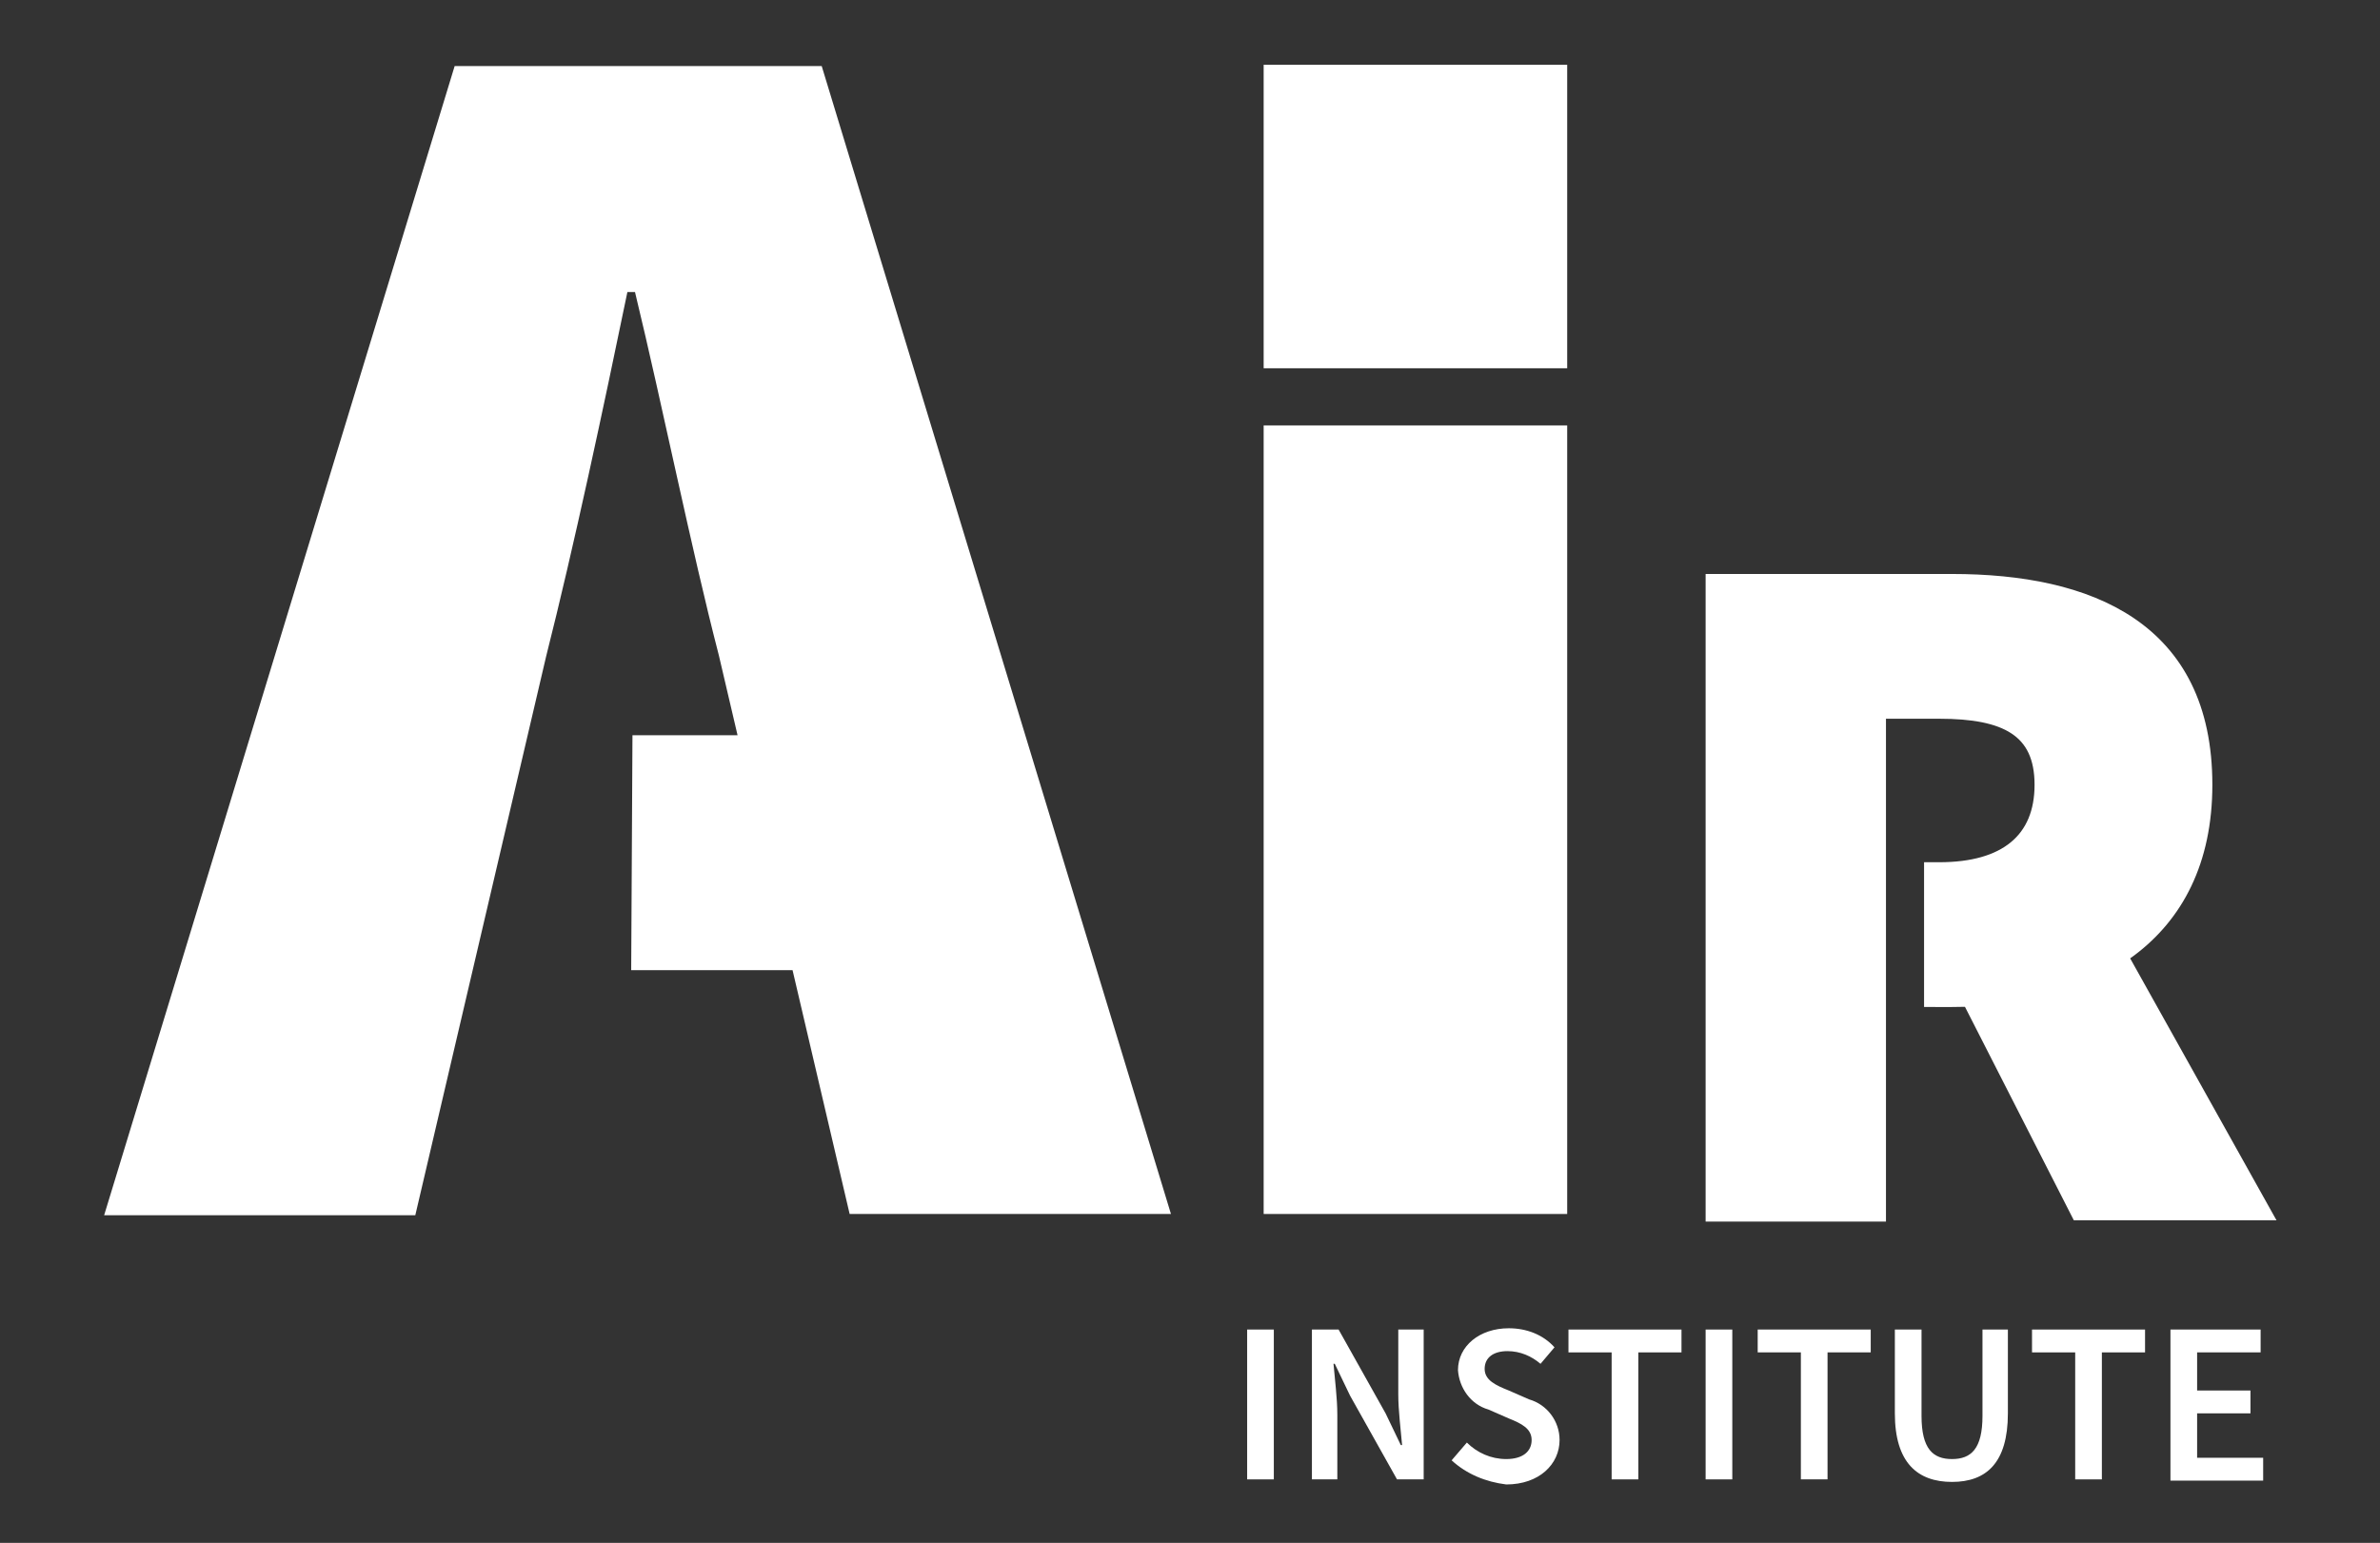
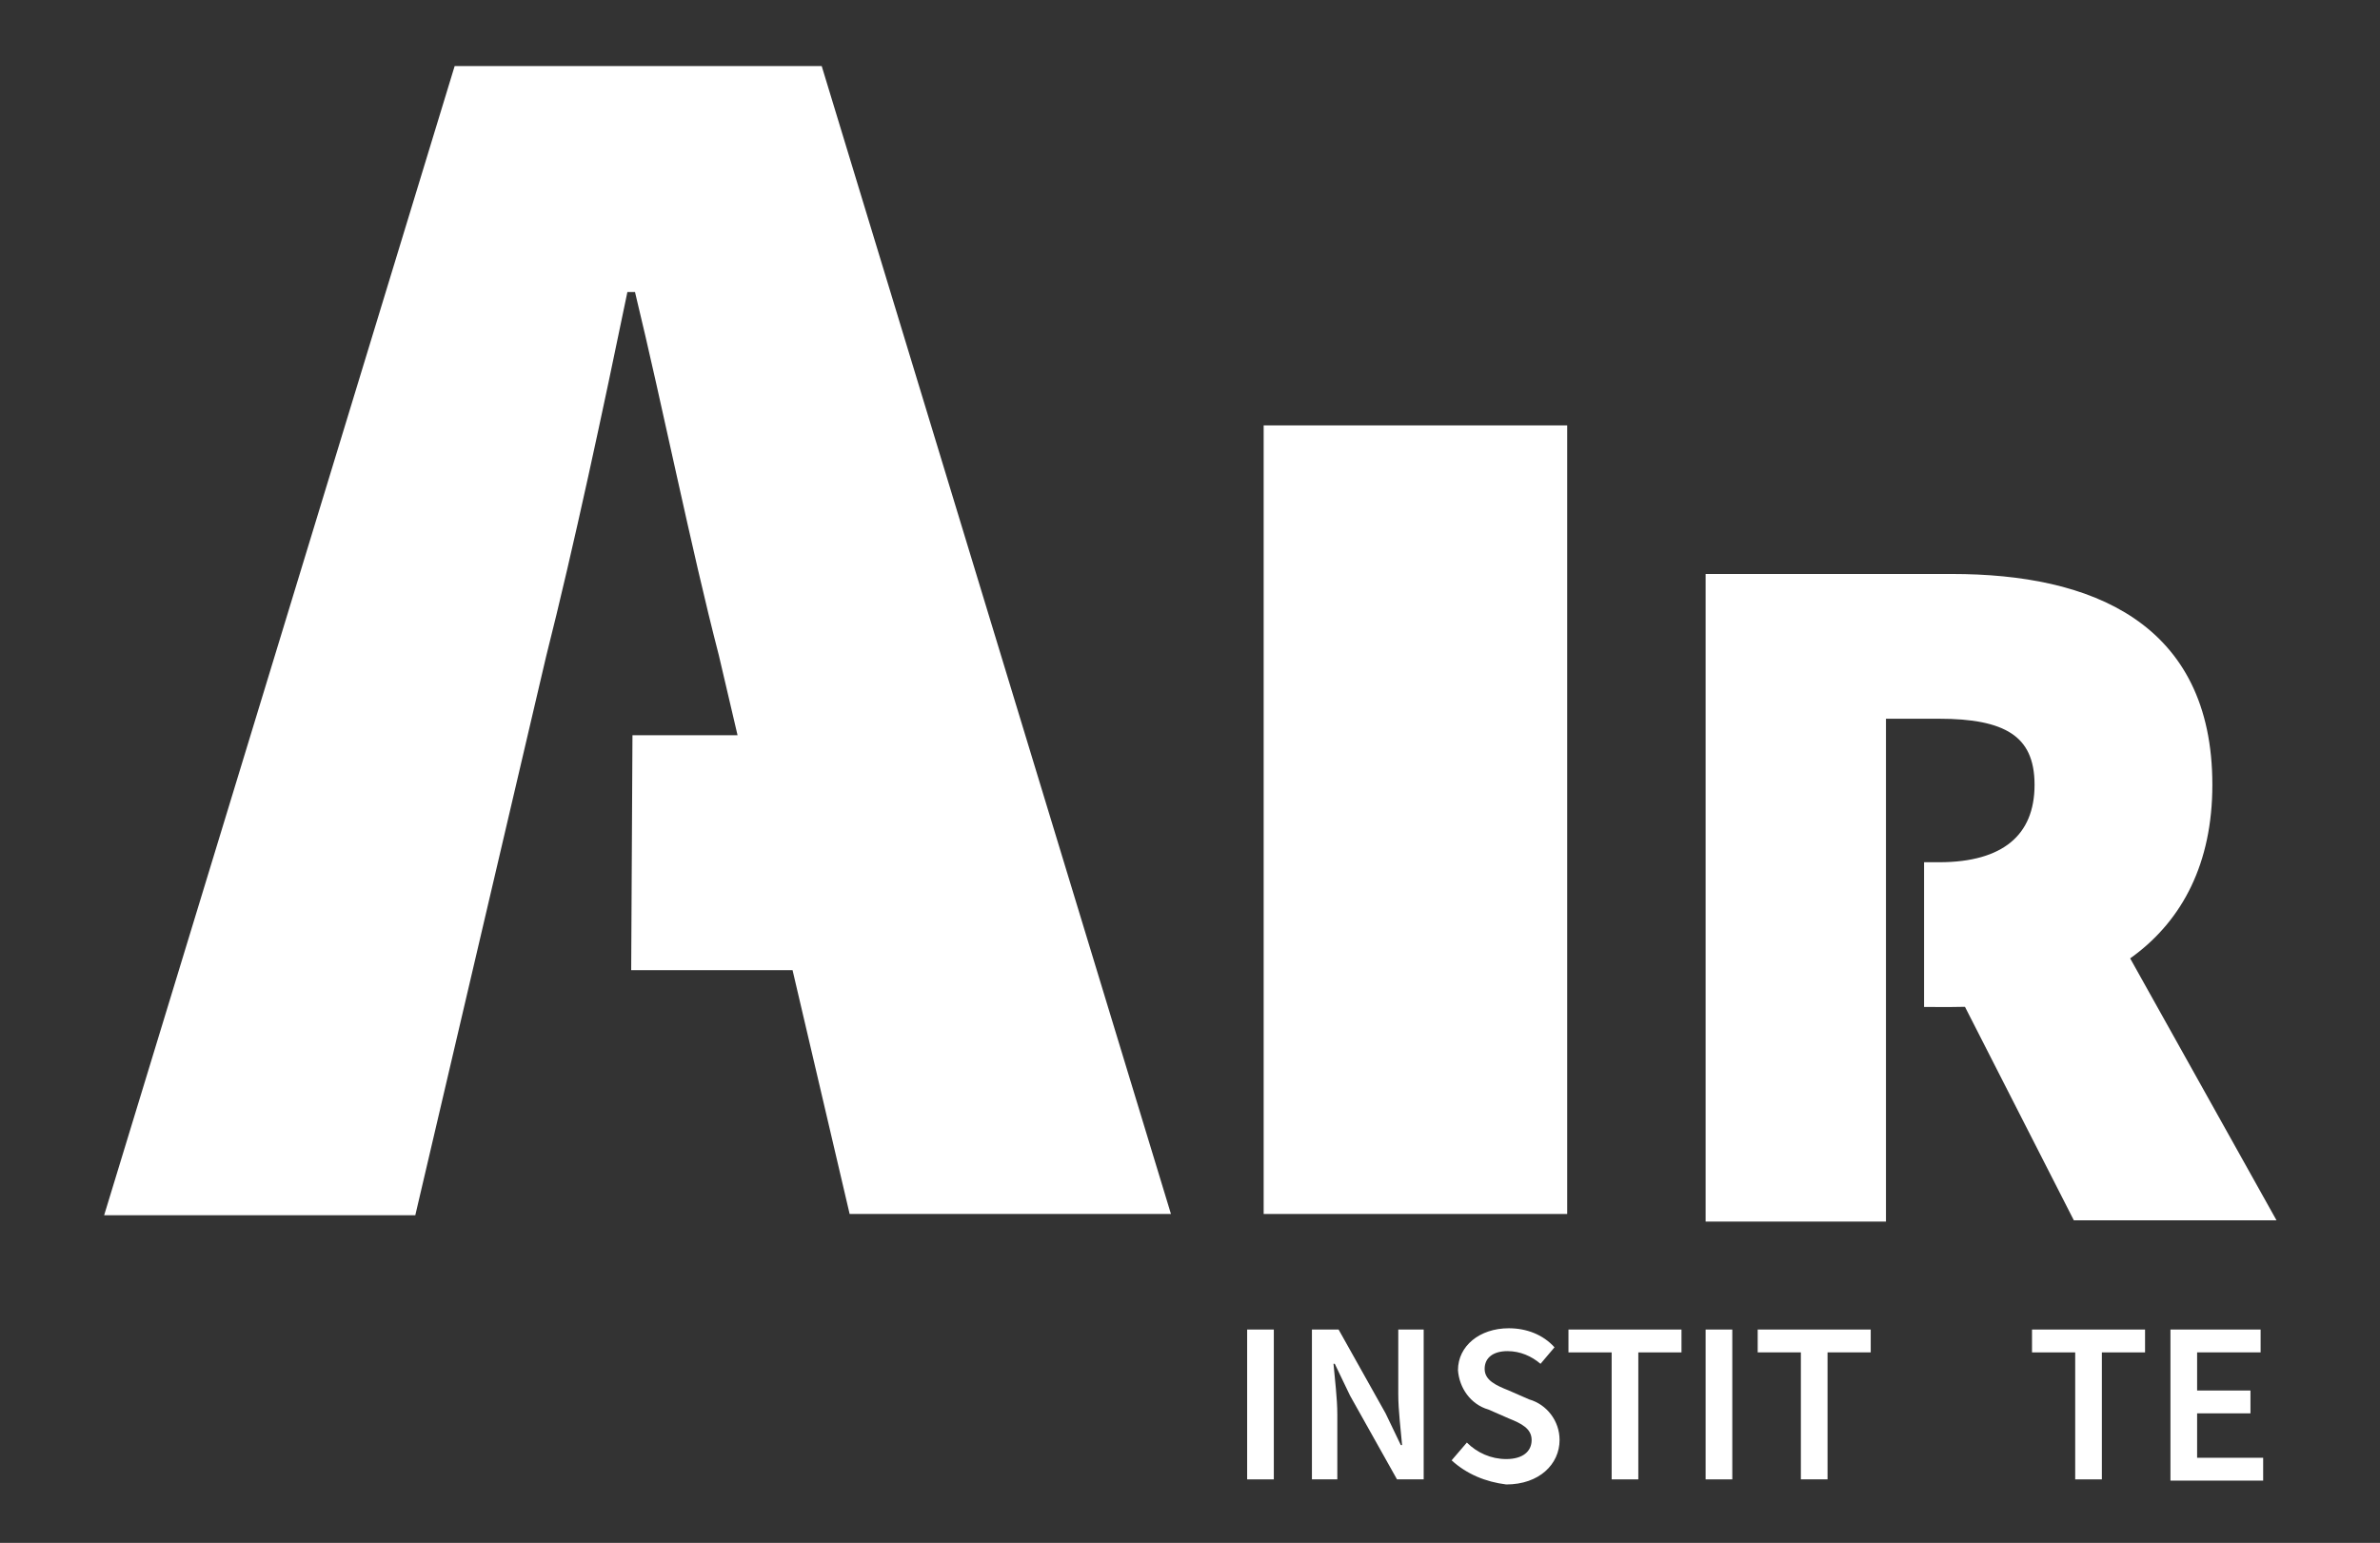
<svg xmlns="http://www.w3.org/2000/svg" version="1.1" id="Capa_1" x="0px" y="0px" viewBox="0 0 187.4 121.5" style="enable-background:new 0 0 187.4 121.5;" xml:space="preserve">
  <rect x="0" y="0" width="187.4" height="121.5" fill="#333333" stroke="none" />
  <style type="text/css">
	.st0{fill:#FFFFFF;}
	.st1{fill:#FFFFFF;stroke:#FFFFFF;stroke-miterlimit:10;}
</style>
  <path class="st0" d="M35.8,5.2h28.9l27.5,90.4H66.9l-10.3-44C54.4,43.1,52.2,32.1,50,23h-0.6c-1.9,9.2-4.2,20-6.4,28.7l-10.3,44H8.2  L35.8,5.2z M49.8,57.9h22.4v18.5H49.7L49.8,57.9z" />
  <path class="st0" d="M99.5,33.5h23.9v62.1H99.5V33.5z" />
-   <path class="st0" d="M99.5,5.1h23.9V29H99.5V5.1z" />
+   <path class="st0" d="M99.5,5.1h23.9H99.5V5.1z" />
  <path class="st1" d="M148,78.9v16.8h-13.2V45.7h18.9c10.8,0,20,3.7,20,16.1c0,12.1-9.2,17-20,17H152V68.4h0.7c5.2,0,8-2.3,8-6.6  s-2.8-5.7-8-5.7H148L148,78.9L148,78.9z M153.3,75.4l8.9-8.8l16.2,29h-14.8L153.3,75.4z" />
  <path class="st0" d="M98.2,104.7h2.1v11.8h-2.1L98.2,104.7z" />
  <path class="st0" d="M103.3,104.7h2.1l3.7,6.6l1.2,2.5h0.1c-0.1-1.2-0.3-2.7-0.3-4v-5.1h2v11.8H110l-3.7-6.6l-1.2-2.5h-0.1  c0.1,1.2,0.3,2.7,0.3,4v5.1h-2L103.3,104.7z" />
  <path class="st0" d="M114.3,115l1.2-1.4c0.8,0.8,1.9,1.3,3.1,1.3c1.3,0,2-0.6,2-1.5s-0.8-1.3-1.8-1.7l-1.6-0.7  c-1.4-0.4-2.3-1.7-2.4-3.1c0-1.9,1.7-3.3,4-3.3c1.4,0,2.7,0.5,3.6,1.5l-1.1,1.3c-0.7-0.6-1.6-1-2.6-1c-1.1,0-1.8,0.5-1.8,1.4  s0.9,1.3,1.9,1.7l1.6,0.7c1.4,0.4,2.4,1.7,2.4,3.2c0,1.9-1.6,3.5-4.2,3.5C117,116.7,115.5,116.1,114.3,115z" />
  <path class="st0" d="M126.9,106.5h-3.4v-1.8h8.9v1.8H129v10h-2.1L126.9,106.5z" />
  <path class="st0" d="M134.3,104.7h2.1v11.8h-2.1V104.7z" />
  <path class="st0" d="M141.8,106.5h-3.4v-1.8h8.9v1.8h-3.4v10h-2.1L141.8,106.5z" />
-   <path class="st0" d="M149.2,111.3v-6.6h2.1v6.8c0,2.6,0.9,3.4,2.4,3.4s2.4-0.8,2.4-3.4v-6.8h2v6.6c0,3.9-1.7,5.4-4.4,5.4  S149.2,115.2,149.2,111.3z" />
  <path class="st0" d="M163.4,106.5H160v-1.8h8.9v1.8h-3.4v10h-2.1L163.4,106.5z" />
  <path class="st0" d="M170.9,104.7h7.1v1.8h-5v3h4.2v1.8H173v3.5h5.2v1.8h-7.3L170.9,104.7z" />
</svg>